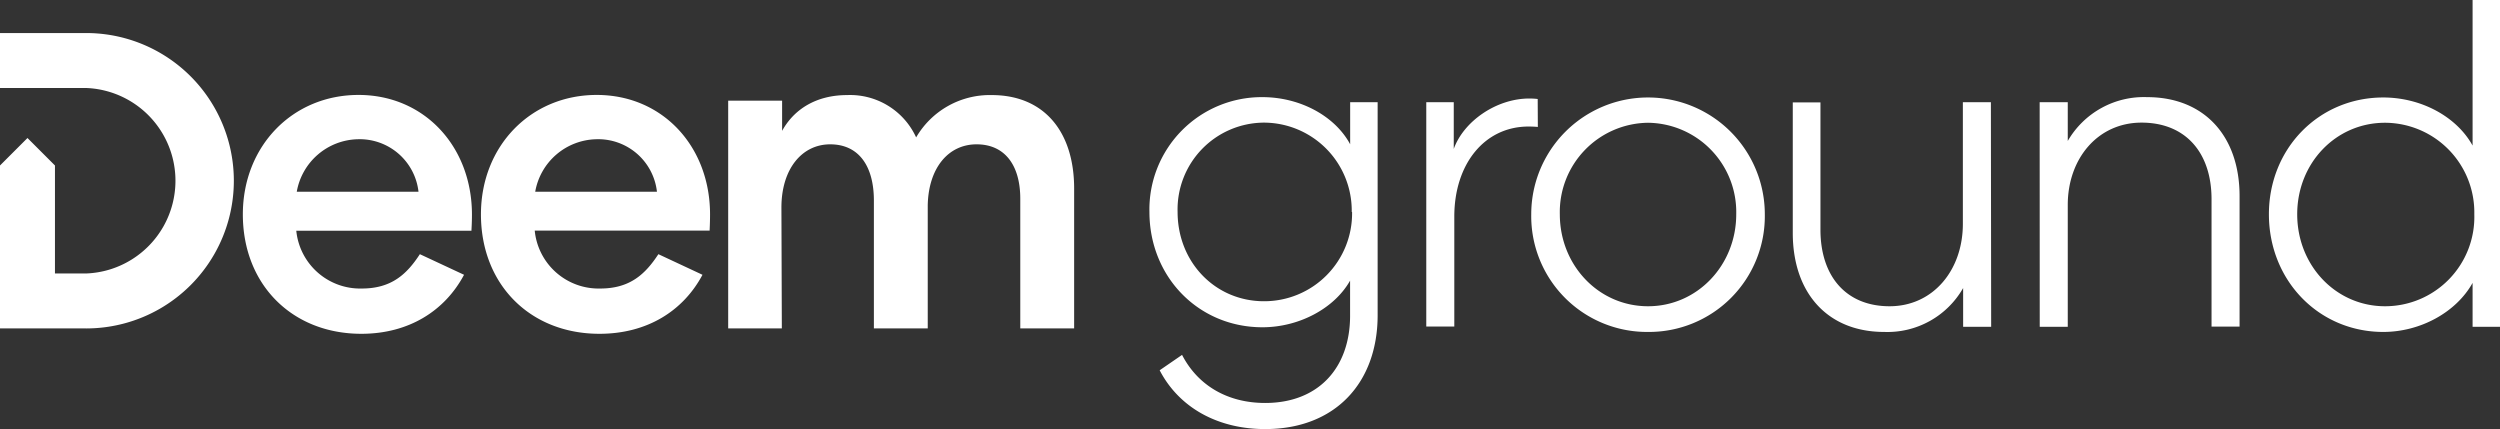
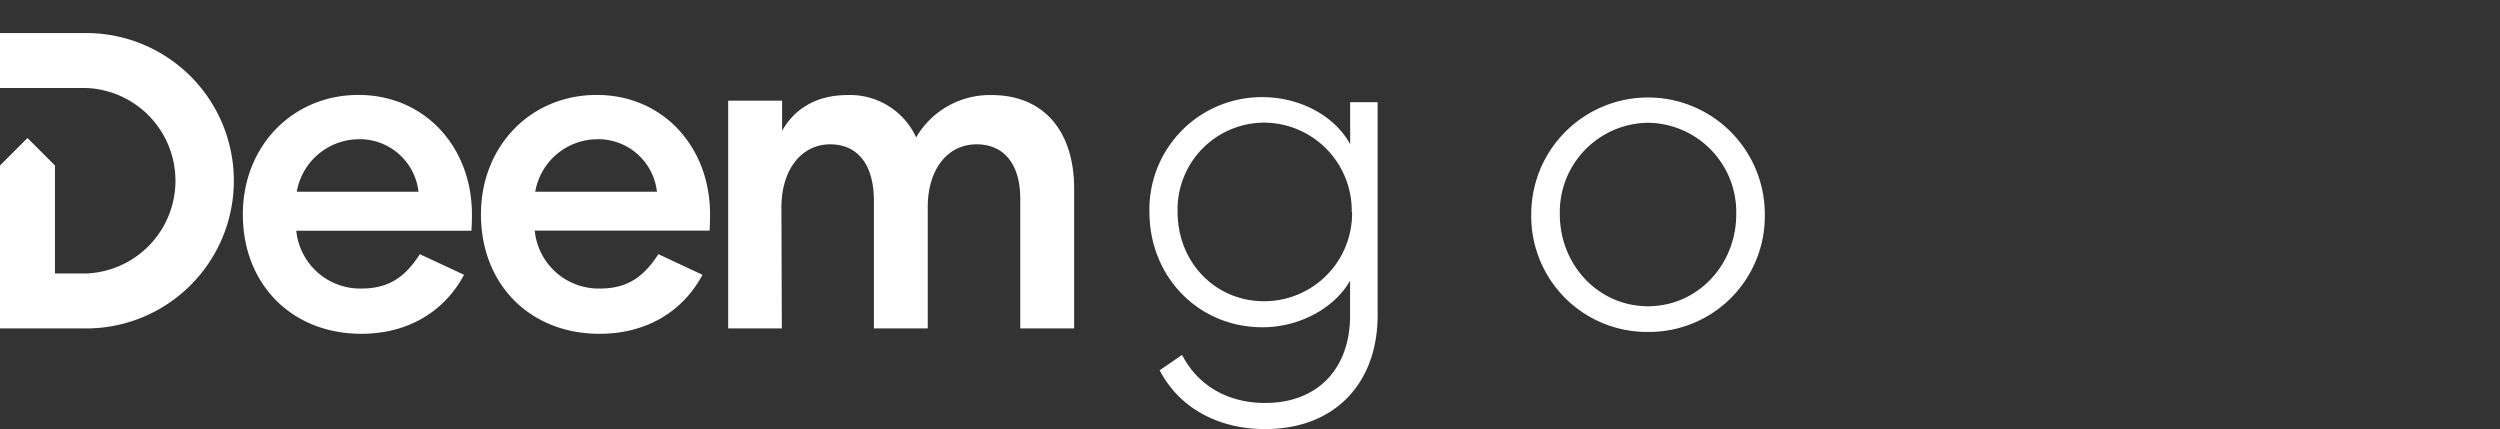
<svg xmlns="http://www.w3.org/2000/svg" viewBox="0 0 363.92 62.45">
  <rect x="0" y="0" width="363.92" height="62.45" fill="#333333" stroke="none" />
  <defs>
    <style>.cls-1{fill:#fff;}</style>
  </defs>
  <title>deemground</title>
  <g id="Layer_2" data-name="Layer 2">
    <g id="Layer_1-2" data-name="Layer 1">
      <path class="cls-1" d="M183.77,47.64c-9.31,0-16.45-7.34-16.45-16.79a16.35,16.35,0,0,1,16.45-16.71c5.44,0,10.53,2.71,12.77,6.86V14.88h4v31c0,9.85-6.18,16.58-16.37,16.58-7,0-12.57-3.19-15.36-8.56l3.26-2.24c2.31,4.48,6.66,7,12.1,7,7.74,0,12.36-5.1,12.36-12.71v-5.1C194.23,44.92,189.07,47.64,183.77,47.64Zm13-16.79a12.82,12.82,0,0,0-12.78-13,12.64,12.64,0,0,0-12.57,13c0,7.34,5.5,13,12.57,13A12.79,12.79,0,0,0,196.82,30.85Z" />
-       <path class="cls-1" d="M223.86,18.48s-.54-.06-1.36-.06c-6.38,0-10.8,5.43-10.8,13.11v16h-4.08V14.88h4v6.8c1.43-4,6.18-7.34,11-7.34a10.57,10.57,0,0,1,1.22.07Z" />
      <path class="cls-1" d="M239.9,48.32a16.86,16.86,0,0,1-17-17.13,17,17,0,1,1,34,0A16.86,16.86,0,0,1,239.9,48.32Zm0-30.45a13,13,0,0,0-12.84,13.32c0,7.41,5.64,13.39,12.84,13.39s12.84-6,12.84-13.39A13,13,0,0,0,239.9,17.87Z" />
-       <path class="cls-1" d="M289.85,47.57h-4.08V41.93a12.69,12.69,0,0,1-11.49,6.39c-8.22,0-13.31-5.64-13.31-14.41v-19H265V33.43c0,6.8,3.74,11.15,10.06,11.15s10.67-5.23,10.67-12V14.88h4.08Z" />
-       <path class="cls-1" d="M296.91,14.88H301v5.64a12.8,12.8,0,0,1,11.55-6.38c8.29,0,13.46,5.64,13.46,14.4v19h-4.08V29c0-6.8-3.8-11.15-10.19-11.15S301,23.11,301,29.83V47.57h-4.08Z" />
-       <path class="cls-1" d="M330.28,31.19c0-9.58,7.27-17,16.65-17,5.5,0,10.67,2.78,13,7V0h4V47.57h-4V41.18c-2.38,4.28-7.61,7.14-13,7.14C337.55,48.32,330.28,40.84,330.28,31.19Zm29.9,0a13.05,13.05,0,0,0-13-13.32c-7.14,0-12.78,5.85-12.78,13.32s5.64,13.39,12.78,13.39A13,13,0,0,0,360.18,31.19Z" />
      <path class="cls-1" d="M67.55,40c-2.77,5.21-8,8.59-14.95,8.59-10.08,0-17.25-7.17-17.25-17.38,0-9.95,7.24-17.39,16.84-17.39S68.7,21.35,68.7,31.23c0,1.28-.07,2.16-.07,2.36H43.13A9.34,9.34,0,0,0,52.67,42c4.33,0,6.56-2.1,8.45-5ZM60.92,27.91a8.61,8.61,0,0,0-8.86-7.64,9.23,9.23,0,0,0-8.86,7.64Z" />
      <path class="cls-1" d="M102.26,40c-2.77,5.21-8,8.59-15,8.59-10.08,0-17.25-7.17-17.25-17.38,0-9.95,7.24-17.39,16.85-17.39s16.5,7.51,16.5,17.39c0,1.28-.06,2.16-.06,2.36H77.84A9.34,9.34,0,0,0,87.38,42c4.33,0,6.56-2.1,8.46-5ZM95.63,27.91a8.6,8.6,0,0,0-8.86-7.64,9.23,9.23,0,0,0-8.86,7.64Z" />
      <path class="cls-1" d="M113.81,47.8H106V14.65h7.85v4.4c1.75-3.18,5-5.21,9.47-5.21A10.57,10.57,0,0,1,133.36,20a12.41,12.41,0,0,1,11-6.16c7.65,0,12,5.35,12,13.6V47.8h-7.84V28.93c0-4.87-2.24-7.92-6.36-7.92s-7,3.45-7.11,8.86V47.8h-7.84V29.2c0-5.08-2.24-8.19-6.36-8.19s-7.1,3.59-7.1,9.2Z" />
      <path class="cls-1" d="M12.54,47.8H0V24.09l4-4,4,4V39.81h4.55a13.51,13.51,0,0,0,0-27H0v-8H12.54a21.5,21.5,0,0,1,0,43" />
    </g>
  </g>
</svg>